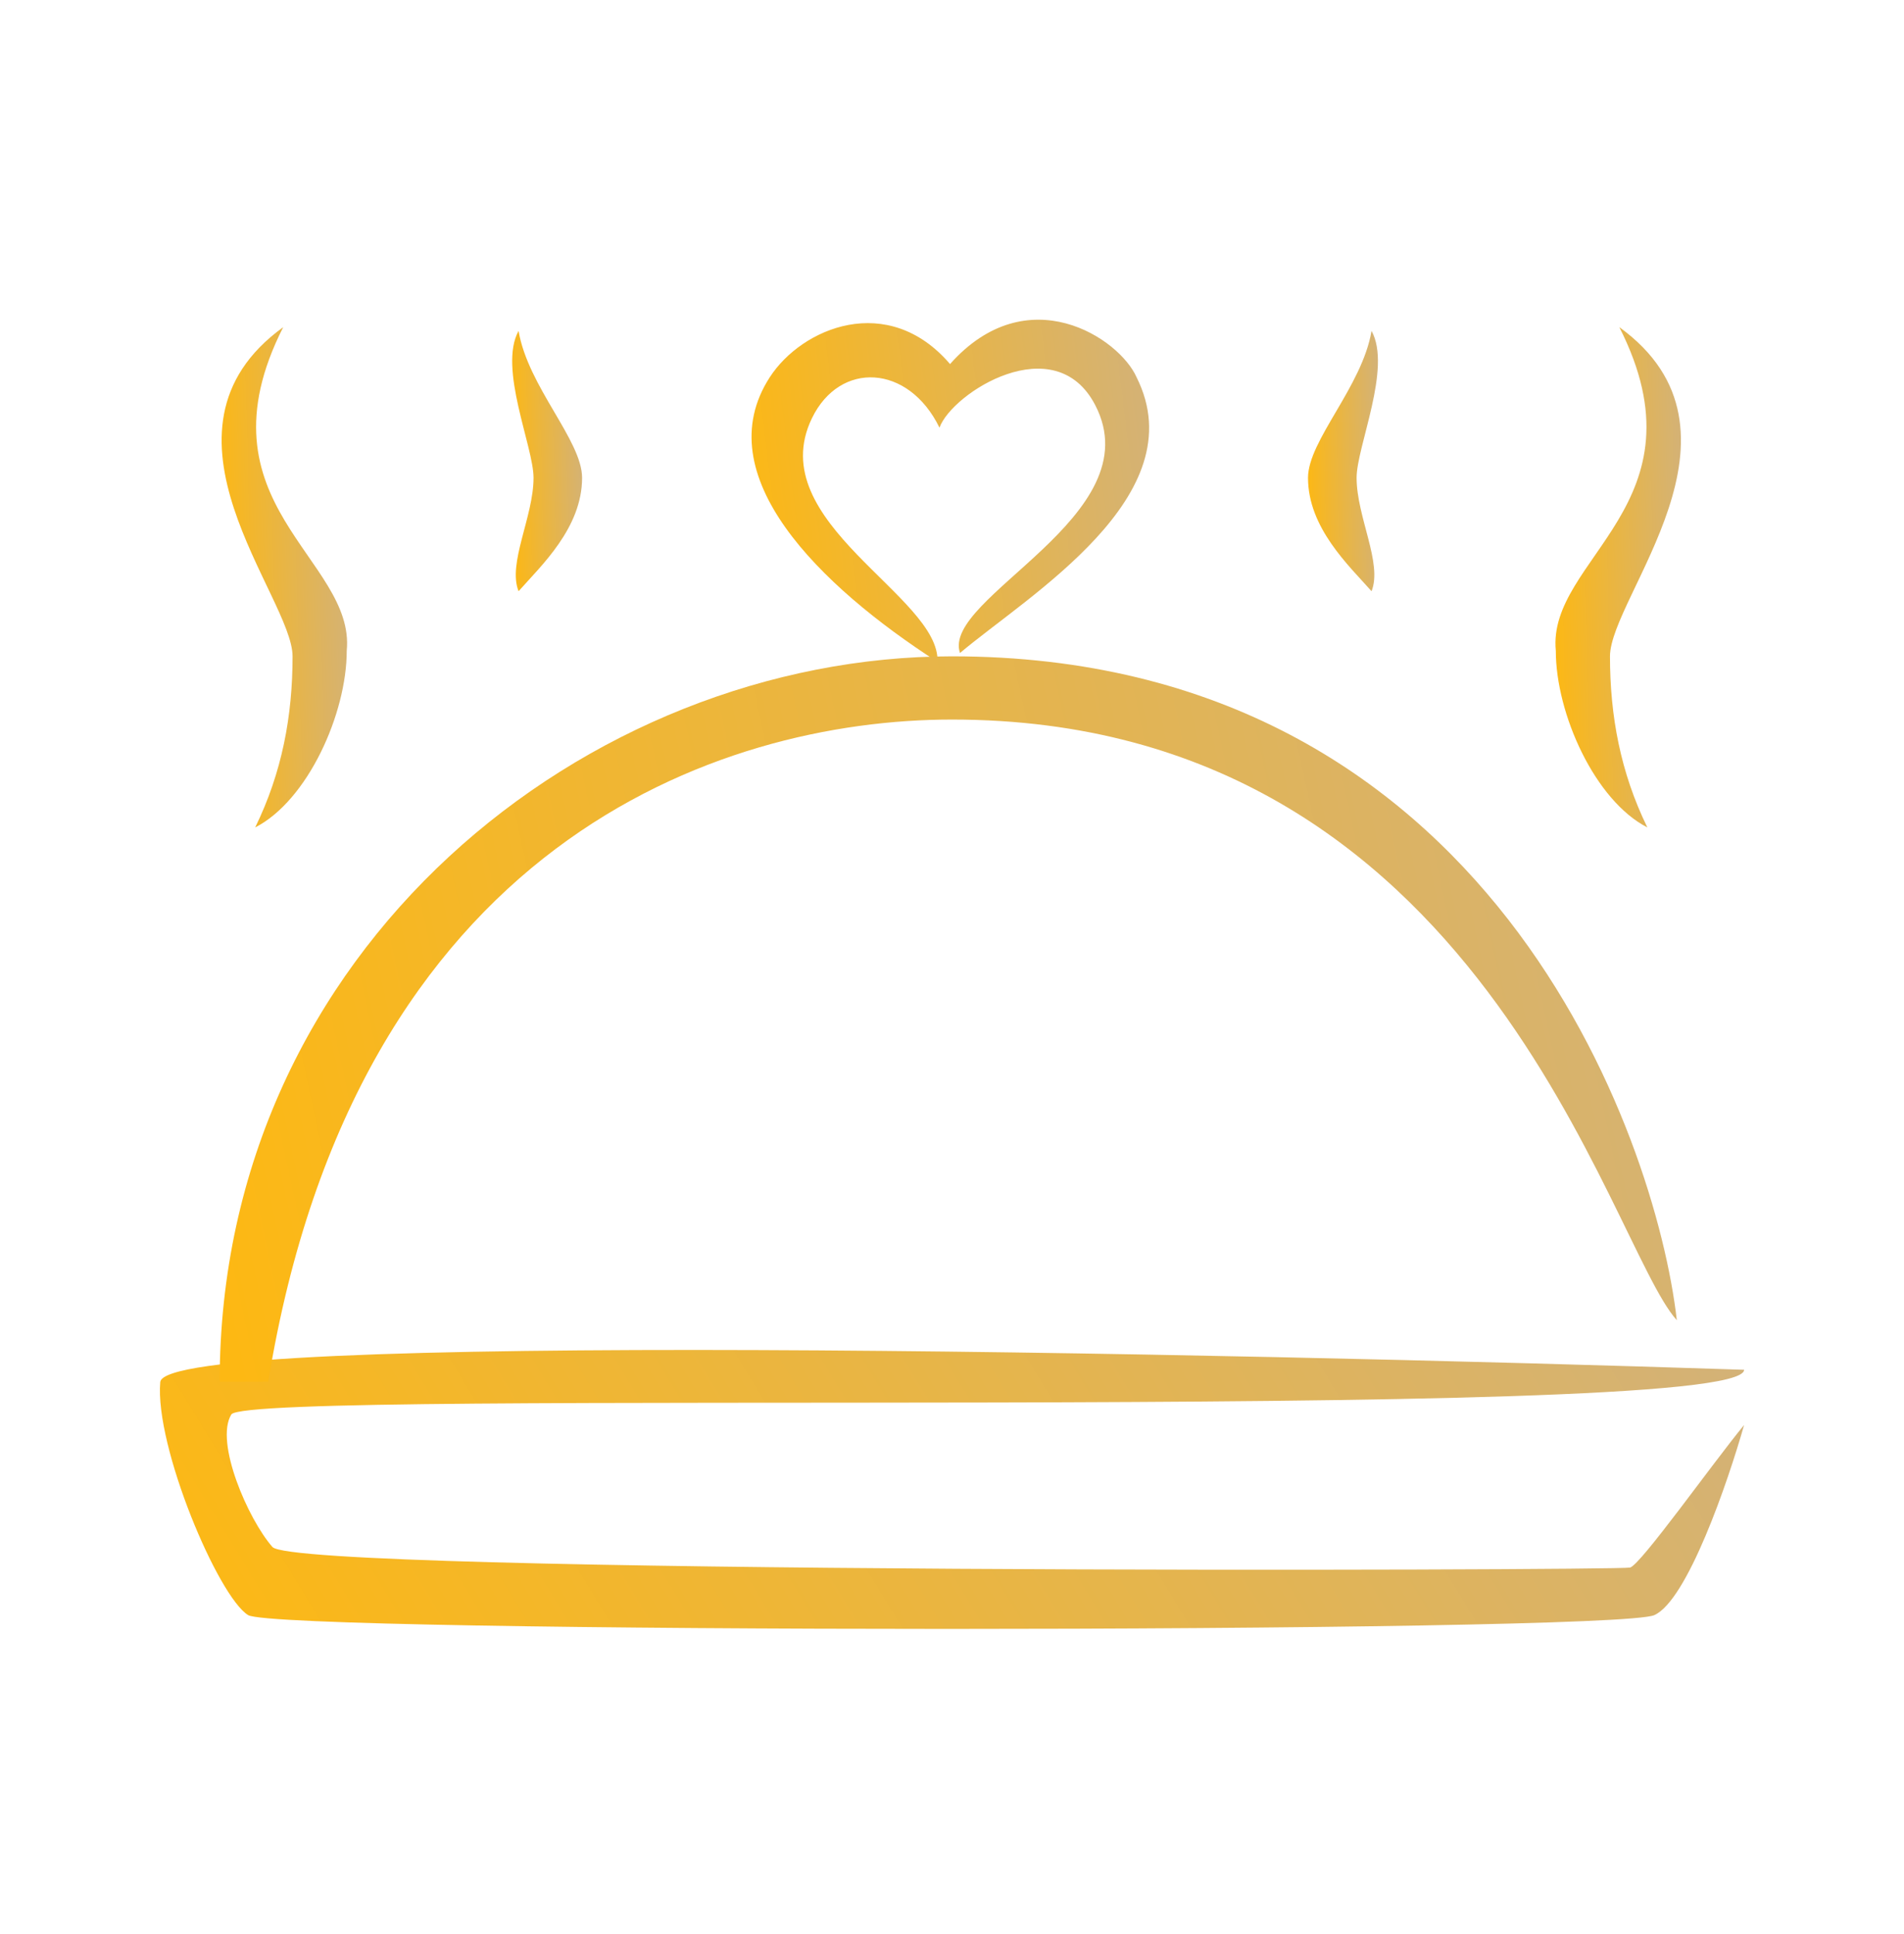
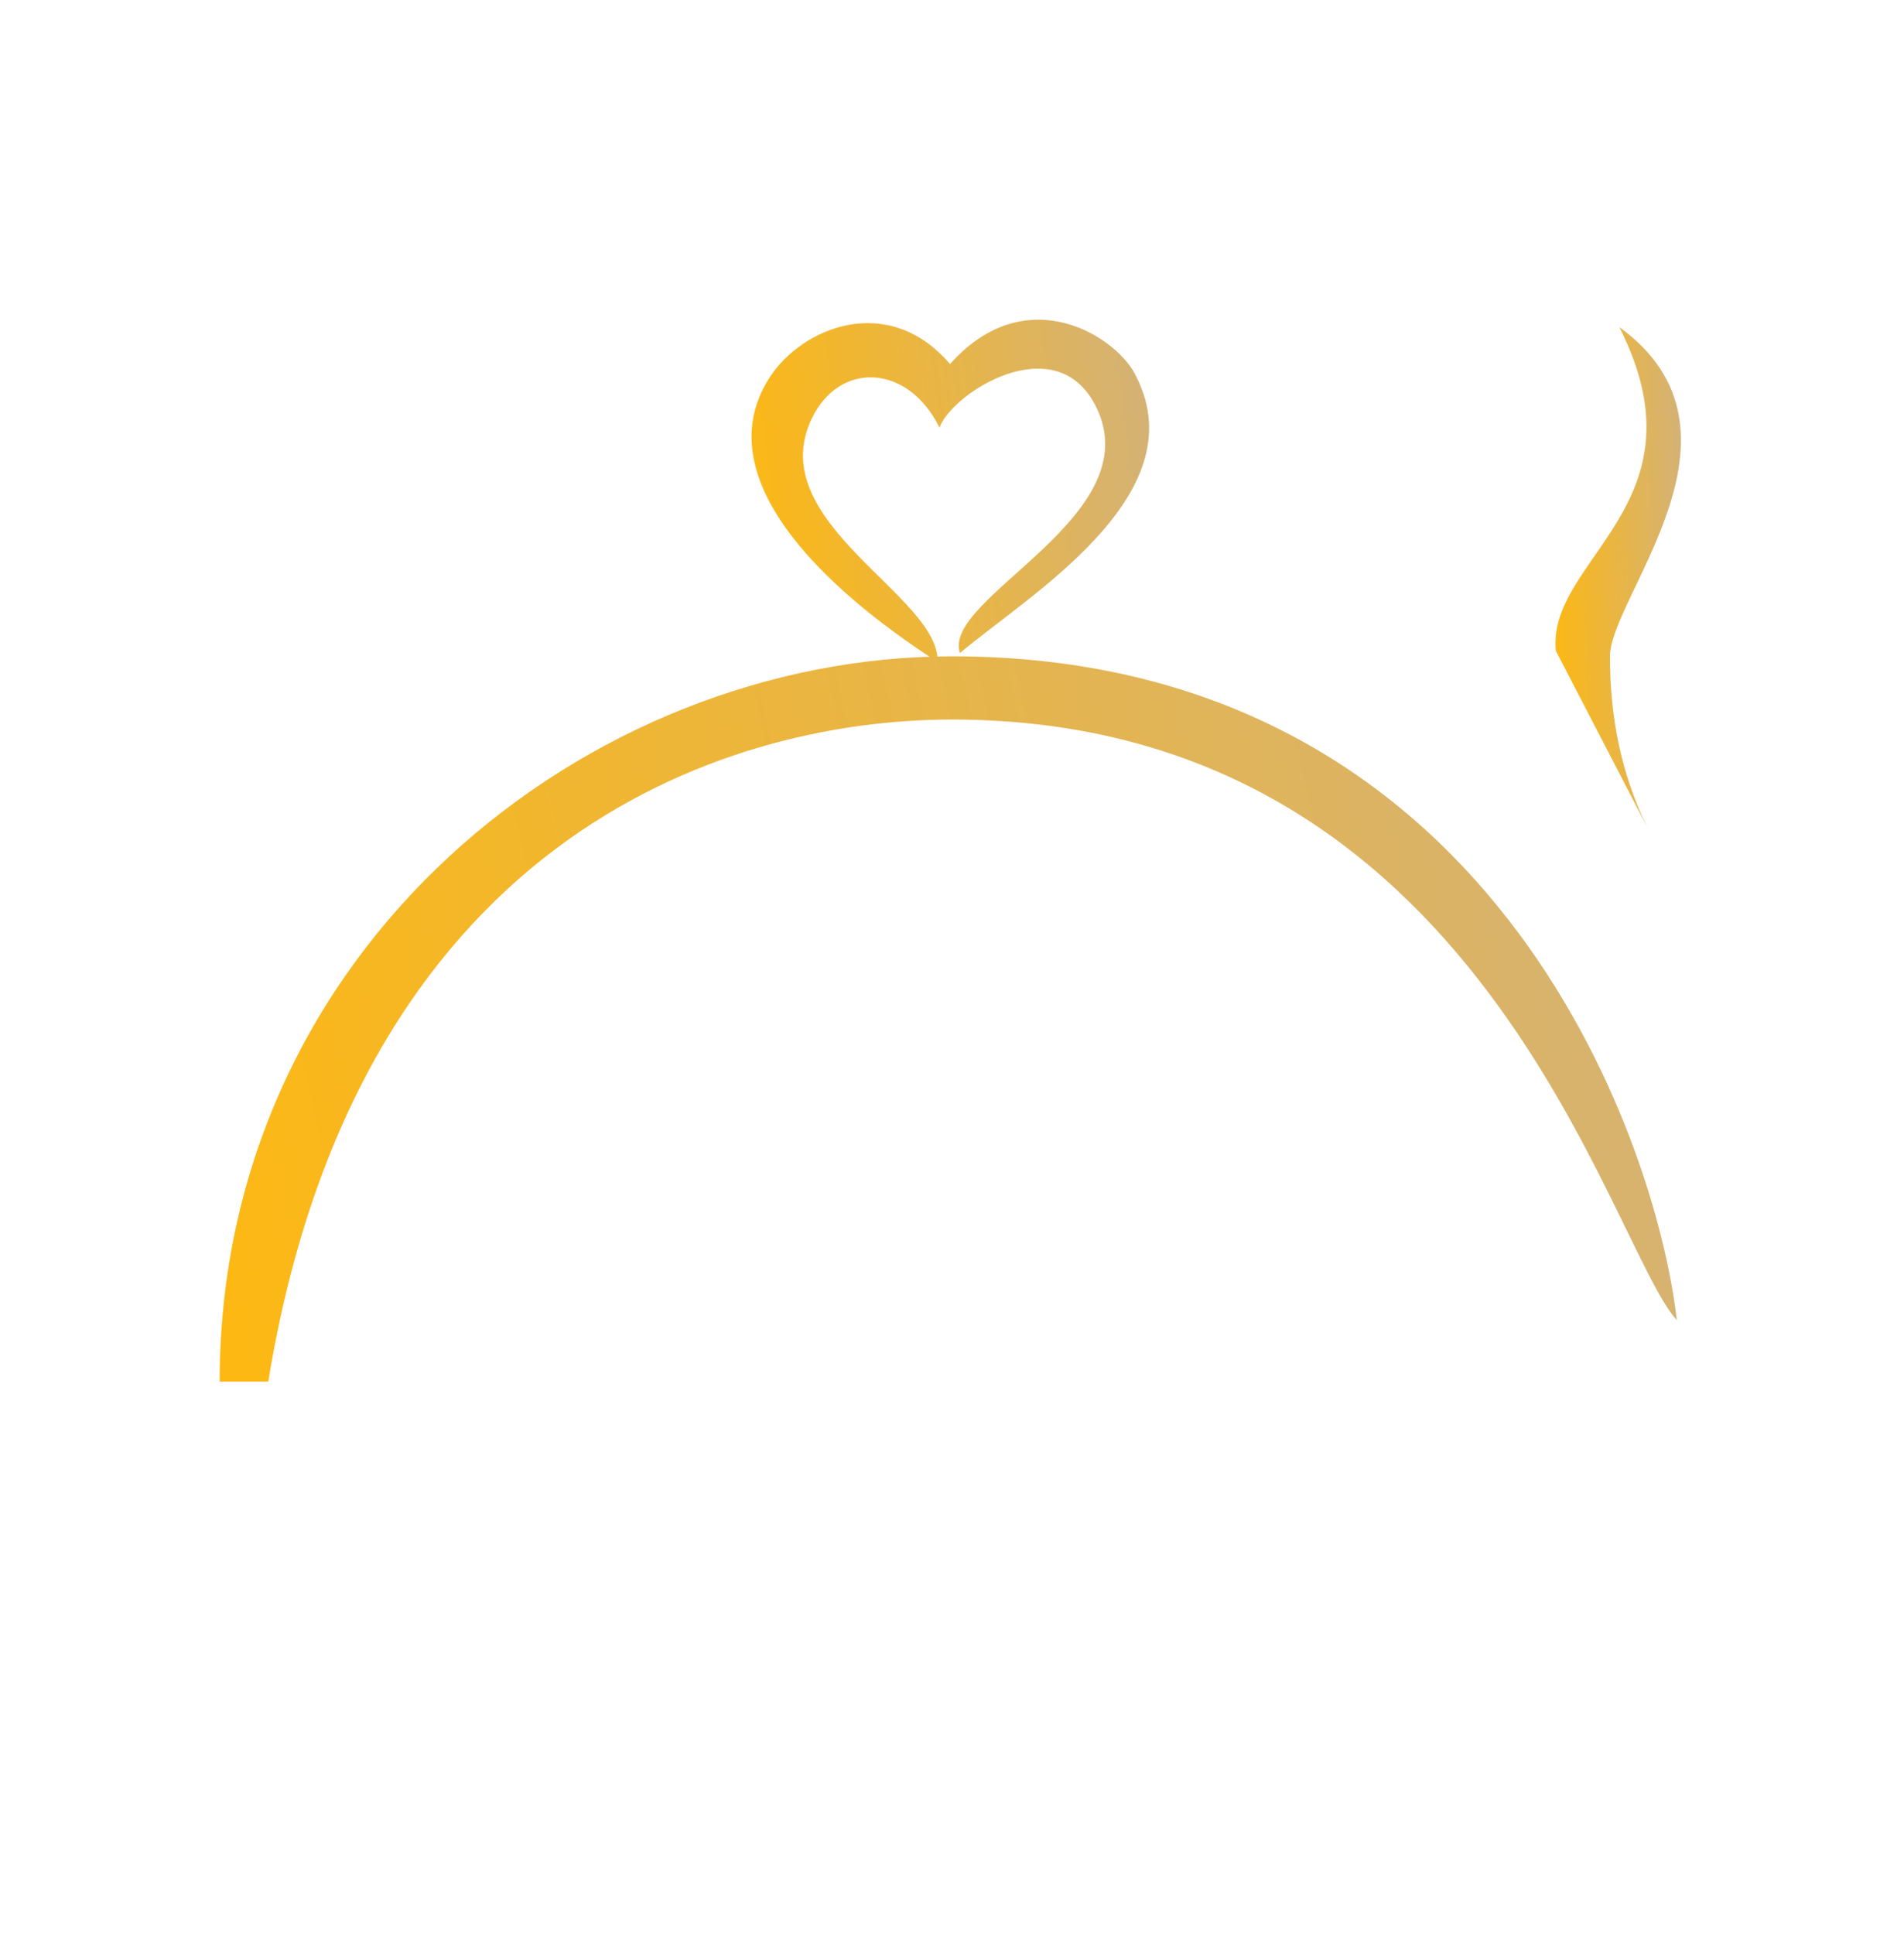
<svg xmlns="http://www.w3.org/2000/svg" width="64" height="65" viewBox="0 0 64 65" fill="none">
-   <path d="M5.387 46.449C5.537 44.717 40.942 45.452 58.625 46.036C58.625 47.892 8.341 46.611 7.775 47.538C7.209 48.466 8.341 51.065 9.158 51.992C9.975 52.92 54.351 52.786 54.791 52.683C55.143 52.6 57.577 49.163 58.625 47.892C58.08 49.815 56.714 53.787 55.608 54.281C54.225 54.9 9.347 54.9 8.341 54.281C7.335 53.663 5.198 48.613 5.387 46.449Z" fill="url(#paint0_linear_4006_2163)" />
  <path d="M25.872 12.683C26.952 11.01 29.849 9.802 31.934 12.235C34.537 9.311 37.63 11.368 38.206 12.683C40.203 16.674 34.551 20.017 32.269 21.946C31.628 20.074 38.753 17.348 36.813 13.613C35.461 11.009 32.007 13.195 31.579 14.373C30.541 12.239 28.23 12.115 27.291 14.058C25.599 17.558 31.615 20.036 31.512 22.245C27.539 19.684 23.749 15.97 25.872 12.683Z" fill="url(#paint1_linear_4006_2163)" />
  <path d="M32 22.058C19.755 22.058 7.384 31.87 7.384 46.433H9.017C11.968 28.37 24.151 24.183 32 24.183C49.834 24.183 54.041 41.808 56.364 44.37C55.661 38.22 50.085 22.058 32 22.058Z" fill="url(#paint2_linear_4006_2163)" />
-   <path d="M11.655 21.87C11.956 18.77 6.506 16.933 9.52 10.995C4.685 14.495 9.834 20.058 9.834 22.058C9.834 24.058 9.482 25.958 8.578 27.808C10.336 26.908 11.655 23.995 11.655 21.87Z" fill="url(#paint3_linear_4006_2163)" />
-   <path d="M52.296 21.87C51.995 18.77 57.446 16.933 54.431 10.995C59.267 14.495 54.117 20.058 54.117 22.058C54.117 24.058 54.469 25.958 55.373 27.808C53.615 26.908 52.296 23.995 52.296 21.87Z" fill="url(#paint4_linear_4006_2163)" />
-   <path d="M19.566 16.058C19.566 17.745 18.185 19.016 17.431 19.87C17.055 18.933 17.934 17.37 17.934 16.058C17.934 15.008 16.741 12.37 17.431 11.12C17.745 12.995 19.566 14.801 19.566 16.058Z" fill="url(#paint5_linear_4006_2163)" />
-   <path d="M43.967 16.058C43.967 17.745 45.349 19.016 46.102 19.87C46.479 18.933 45.6 17.37 45.6 16.058C45.6 15.008 46.793 12.37 46.102 11.12C45.788 12.995 43.967 14.801 43.967 16.058Z" fill="url(#paint6_linear_4006_2163)" />
+   <path d="M52.296 21.87C51.995 18.77 57.446 16.933 54.431 10.995C59.267 14.495 54.117 20.058 54.117 22.058C54.117 24.058 54.469 25.958 55.373 27.808Z" fill="url(#paint4_linear_4006_2163)" />
  <defs>
    <linearGradient id="paint0_linear_4006_2163" x1="58.625" y1="45.37" x2="16.107" y2="71.234" gradientUnits="userSpaceOnUse">
      <stop stop-color="#D3B278" />
      <stop offset="1" stop-color="#FDB813" />
    </linearGradient>
    <linearGradient id="paint1_linear_4006_2163" x1="38.626" y1="10.745" x2="24.229" y2="12.537" gradientUnits="userSpaceOnUse">
      <stop stop-color="#D3B278" />
      <stop offset="1" stop-color="#FDB813" />
    </linearGradient>
    <linearGradient id="paint2_linear_4006_2163" x1="56.364" y1="22.058" x2="5.156" y2="33.078" gradientUnits="userSpaceOnUse">
      <stop stop-color="#D3B278" />
      <stop offset="1" stop-color="#FDB813" />
    </linearGradient>
    <linearGradient id="paint3_linear_4006_2163" x1="11.667" y1="10.995" x2="7.057" y2="11.119" gradientUnits="userSpaceOnUse">
      <stop stop-color="#D3B278" />
      <stop offset="1" stop-color="#FDB813" />
    </linearGradient>
    <linearGradient id="paint4_linear_4006_2163" x1="56.502" y1="10.995" x2="51.892" y2="11.119" gradientUnits="userSpaceOnUse">
      <stop stop-color="#D3B278" />
      <stop offset="1" stop-color="#FDB813" />
    </linearGradient>
    <linearGradient id="paint5_linear_4006_2163" x1="19.566" y1="11.12" x2="16.998" y2="11.194" gradientUnits="userSpaceOnUse">
      <stop stop-color="#D3B278" />
      <stop offset="1" stop-color="#FDB813" />
    </linearGradient>
    <linearGradient id="paint6_linear_4006_2163" x1="46.317" y1="11.12" x2="43.749" y2="11.194" gradientUnits="userSpaceOnUse">
      <stop stop-color="#D3B278" />
      <stop offset="1" stop-color="#FDB813" />
    </linearGradient>
  </defs>
</svg>